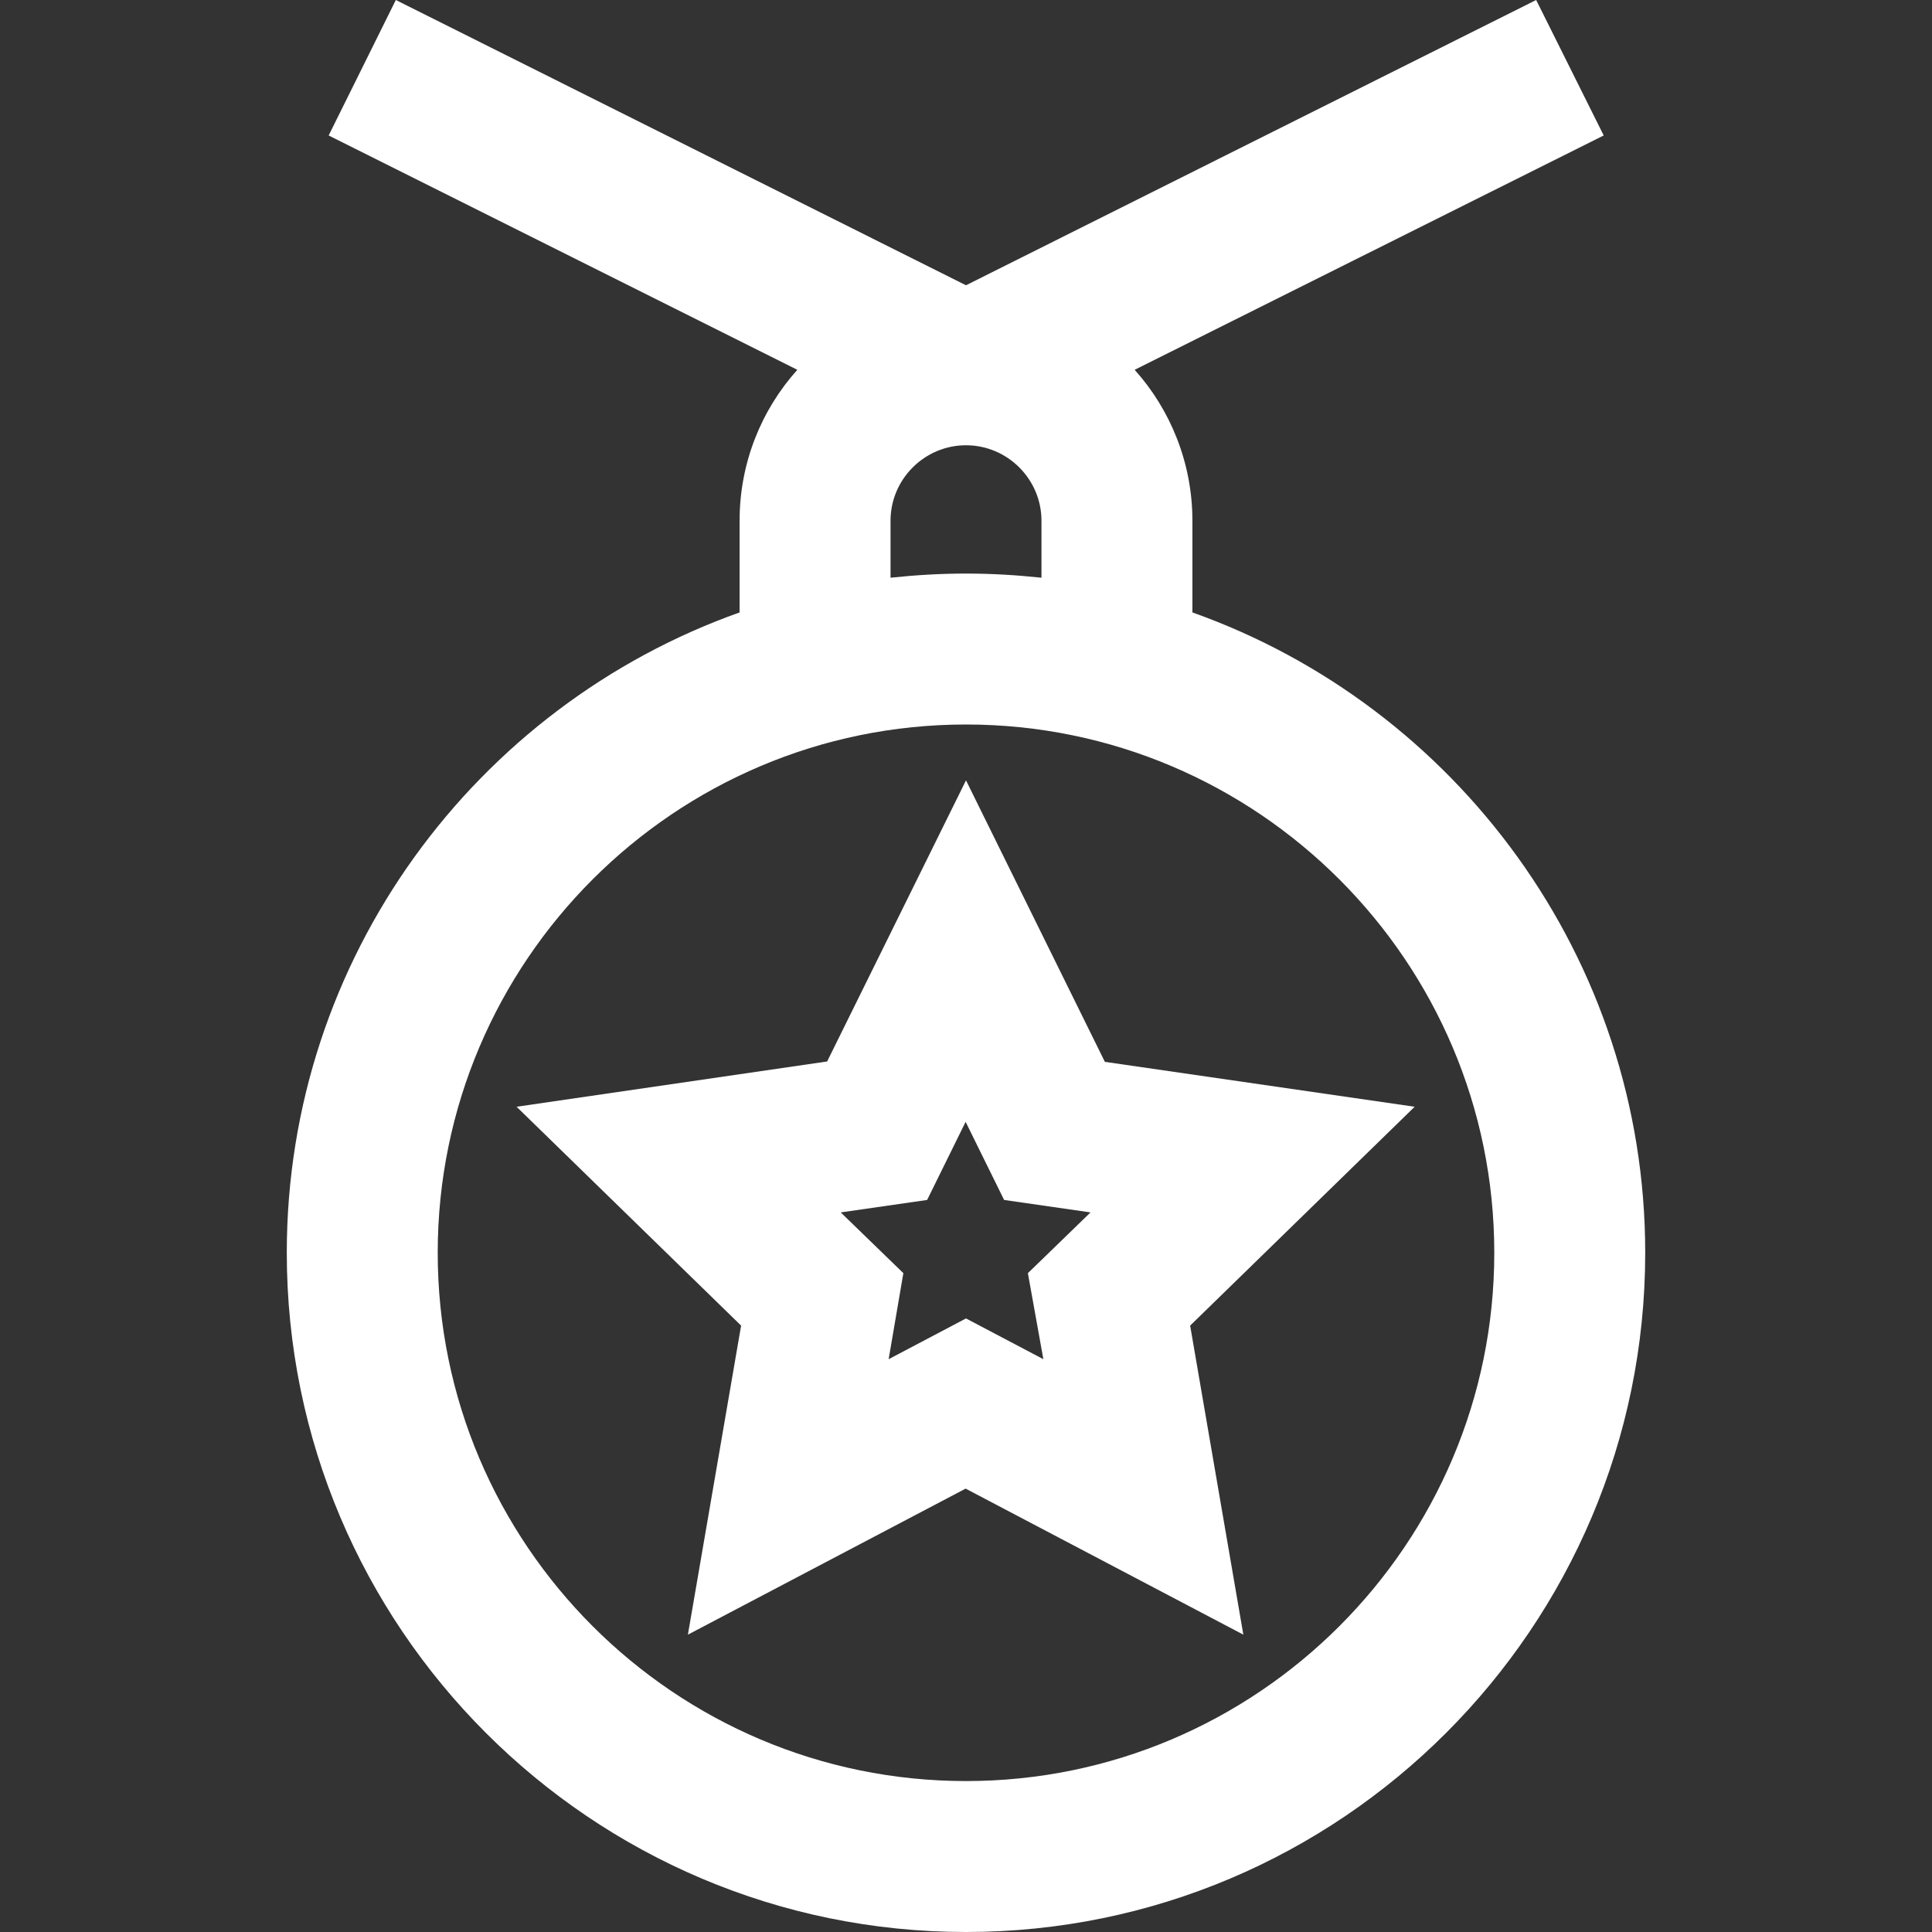
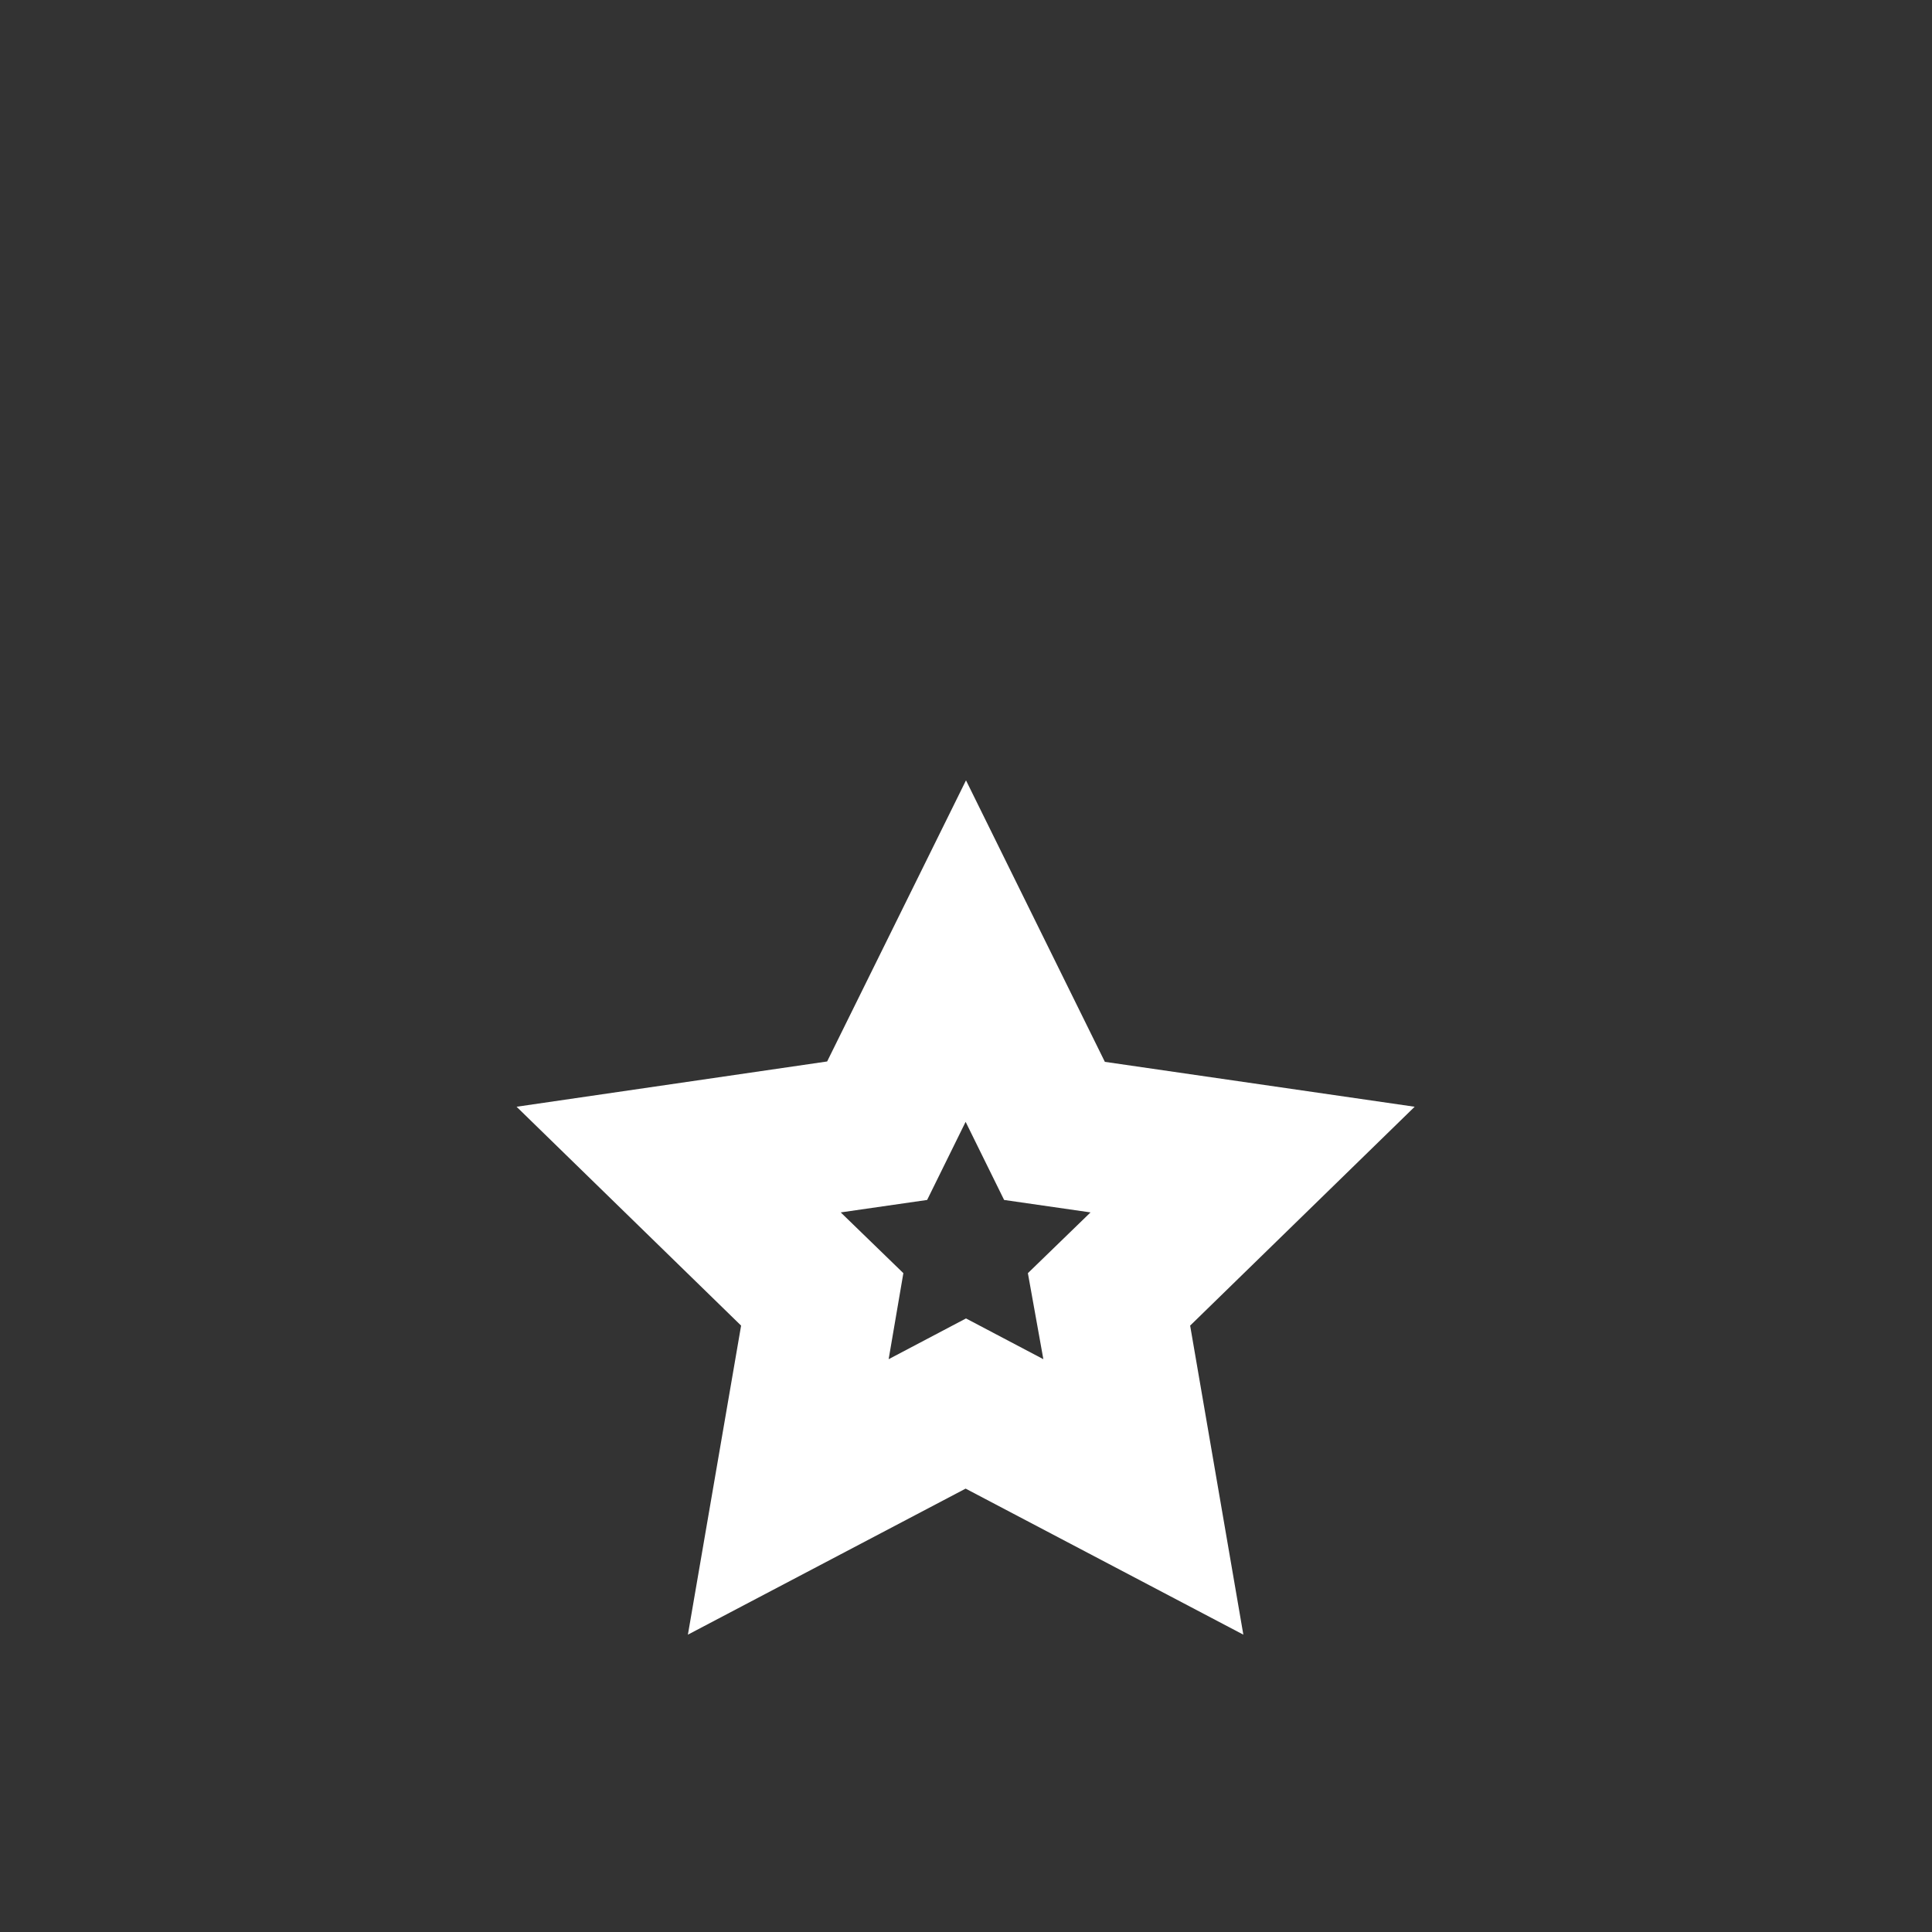
<svg xmlns="http://www.w3.org/2000/svg" id="Capa_1" x="0px" y="0px" viewBox="0 0 512 512" style="enable-background:new 0 0 512 512;" xml:space="preserve">
  <rect x="0" y="0" width="512" height="512" fill="#333333" stroke="none" />
  <style type="text/css"> .st0{fill:#FFFFFF;} </style>
  <g>
-     <path class="st0" d="M316,162.3V138c0-15.3-5.8-29.4-15.3-40l124.3-62.1L407.1,0L256,75.6L104.9,0L87.1,35.9L211.3,98 c-9.5,10.6-15.3,24.6-15.3,40v24.3C126.2,187.1,76,253.8,76,332c0,99.3,80.7,180,180,180s180-80.7,180-180 C436,253.8,385.8,187.1,316,162.3z M236,138c0-11,9-20,20-20c11,0,20,9,20,20v15.1c-6.6-0.7-13.2-1.1-20-1.1s-13.4,0.4-20,1.1V138z M256,472c-77.2,0-140-62.8-140-140s62.8-140,140-140s140,62.8,140,140S333.2,472,256,472z" />
    <path class="st0" d="M292.8,281.4L256,206.8l-36.8,74.5l-82.3,12l59.5,58l-14.1,81.9l73.6-38.7l73.6,38.7l-14.1-81.9l59.5-58 L292.8,281.4z M276.5,360.2L256,349.4l-20.5,10.8l3.9-22.8l-16.6-16.1l22.9-3.3l10.2-20.7l10.2,20.7l22.9,3.3l-16.6,16.1 L276.5,360.2z" />
  </g>
</svg>